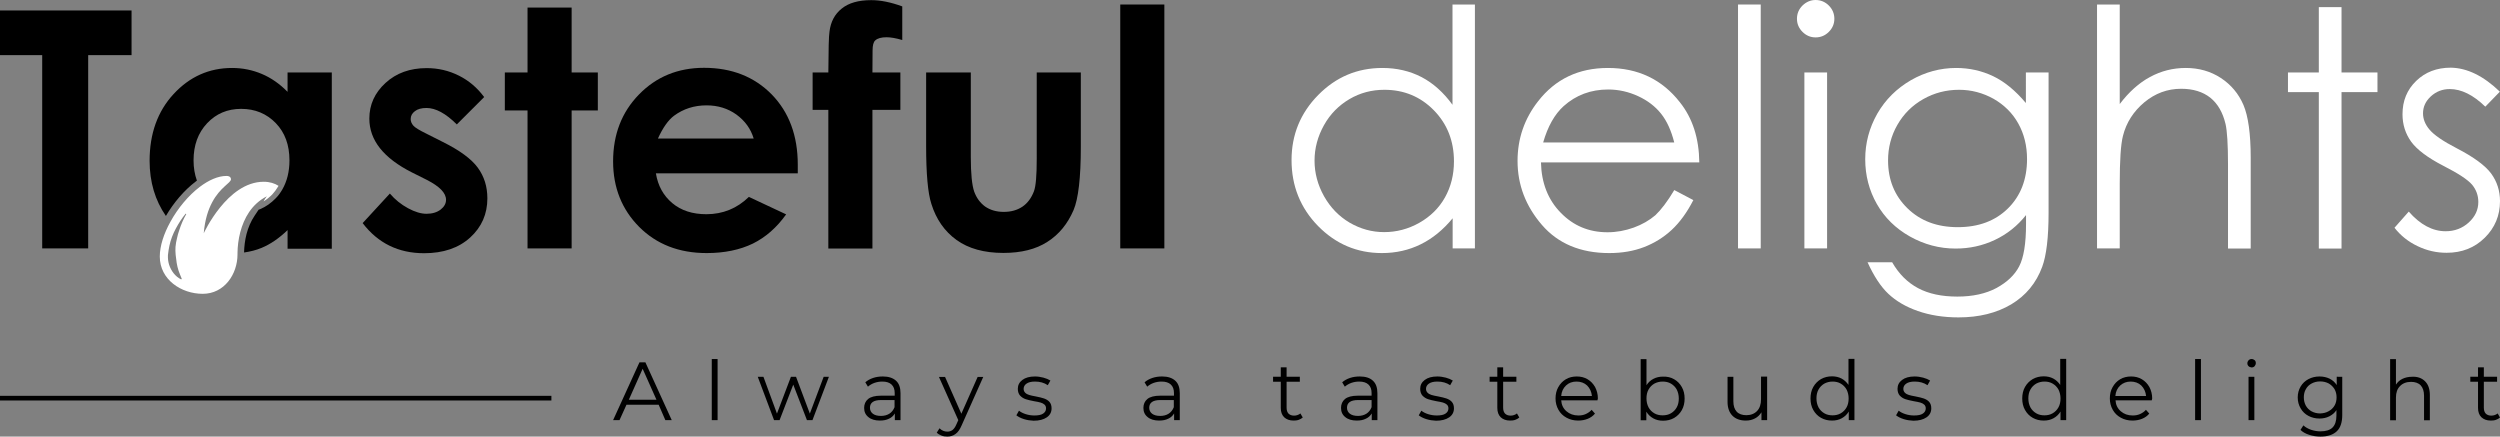
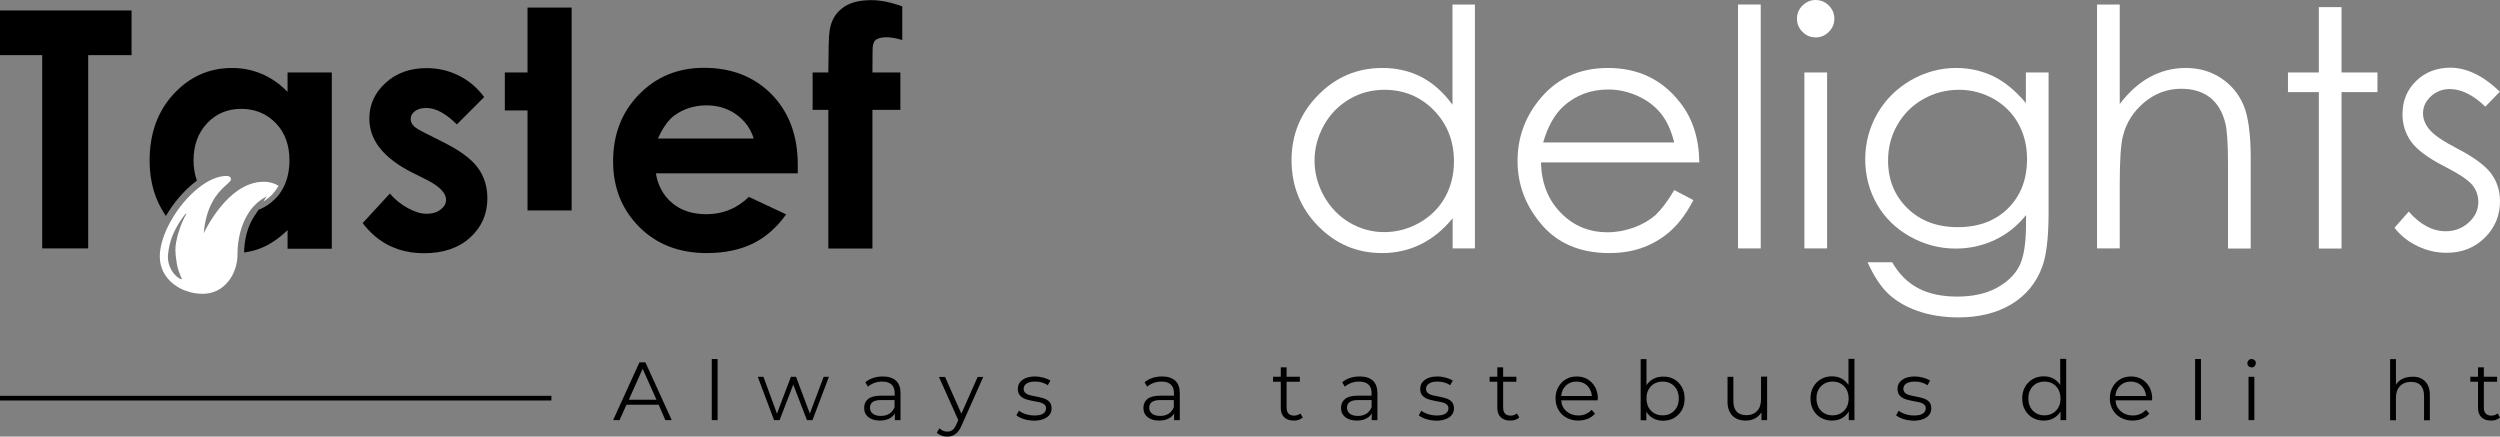
<svg xmlns="http://www.w3.org/2000/svg" version="1.1" id="Layer_1" x="0px" y="0px" viewBox="0 0 1717.9 300" style="enable-background:new 0 0 1717.9 300;" xml:space="preserve">
  <rect x="0" y="0" width="1717.9" height="300" fill="#808080" stroke="none" />
  <style type="text/css">
	.st0{fill:#FFFFFF;}
</style>
  <g>
    <g>
      <path d="M452.6,278.1h-22.1l-4.8,10.6h-4.4l18.1-39.7h4.1l18.1,39.7h-4.4L452.6,278.1z M451.1,274.7l-9.5-21.3l-9.5,21.3H451.1z" />
      <path d="M489.1,246.7h4v42h-4V246.7z" />
      <path d="M569.6,258.9l-11.3,29.8h-3.8l-9.4-24.4l-9.4,24.4h-3.8l-11.2-29.8h3.9l9.3,25.3l9.6-25.3h3.5l9.5,25.3l9.5-25.3H569.6z" />
      <path d="M615.7,261.6c2.1,1.9,3.1,4.8,3.1,8.6v18.5h-3.9v-4.6c-0.9,1.5-2.2,2.8-4,3.6c-1.8,0.9-3.8,1.3-6.3,1.3    c-3.3,0-6-0.8-7.9-2.4c-2-1.6-2.9-3.7-2.9-6.3c0-2.5,0.9-4.6,2.7-6.1c1.8-1.5,4.8-2.3,8.8-2.3h9.5v-1.8c0-2.6-0.7-4.5-2.2-5.9    c-1.4-1.3-3.5-2-6.3-2c-1.9,0-3.7,0.3-5.4,0.9c-1.7,0.6-3.2,1.5-4.5,2.6l-1.8-3c1.5-1.3,3.3-2.3,5.4-3c2.1-0.7,4.3-1,6.7-1    C610.6,258.7,613.6,259.7,615.7,261.6z M611.1,284.3c1.6-1,2.8-2.5,3.6-4.5v-4.9h-9.3c-5.1,0-7.6,1.8-7.6,5.3c0,1.7,0.7,3.1,2,4.1    c1.3,1,3.2,1.5,5.6,1.5C607.5,285.8,609.5,285.3,611.1,284.3z" />
      <path d="M675.7,258.9l-14.9,33.4c-1.2,2.8-2.6,4.8-4.2,5.9c-1.6,1.2-3.5,1.8-5.7,1.8c-1.4,0-2.8-0.2-4-0.7c-1.2-0.5-2.3-1.1-3.2-2    l1.9-3c1.5,1.5,3.3,2.3,5.4,2.3c1.4,0,2.5-0.4,3.5-1.1c1-0.8,1.9-2,2.7-3.9l1.3-2.9l-13.3-29.7h4.2l11.2,25.3l11.2-25.3H675.7z" />
      <path d="M703.6,288c-2.2-0.7-3.9-1.6-5.2-2.6l1.8-3.2c1.2,1,2.8,1.8,4.7,2.4c1.9,0.6,3.9,0.9,5.9,0.9c2.7,0,4.7-0.4,6-1.3    c1.3-0.9,2-2,2-3.6c0-1.1-0.4-2-1.1-2.6c-0.7-0.6-1.6-1.1-2.7-1.4c-1.1-0.3-2.5-0.6-4.4-0.9c-2.4-0.5-4.4-0.9-5.8-1.4    c-1.5-0.5-2.7-1.3-3.8-2.4c-1-1.1-1.6-2.7-1.6-4.7c0-2.5,1-4.5,3.1-6.1c2.1-1.6,5-2.4,8.7-2.4c1.9,0,3.9,0.3,5.8,0.8    c1.9,0.5,3.5,1.2,4.8,2l-1.8,3.2c-2.5-1.7-5.4-2.5-8.8-2.5c-2.6,0-4.5,0.5-5.8,1.4c-1.3,0.9-2,2.1-2,3.6c0,1.1,0.4,2,1.1,2.7    c0.7,0.7,1.7,1.2,2.7,1.5c1.1,0.3,2.6,0.7,4.5,1c2.4,0.5,4.3,0.9,5.7,1.4c1.4,0.5,2.7,1.2,3.7,2.3c1,1.1,1.5,2.6,1.5,4.5    c0,2.6-1.1,4.7-3.3,6.2c-2.2,1.5-5.2,2.3-9,2.3C708.1,289,705.8,288.7,703.6,288z" />
      <path d="M807.6,261.6c2.1,1.9,3.1,4.8,3.1,8.6v18.5h-3.9v-4.6c-0.9,1.5-2.2,2.8-4,3.6c-1.8,0.9-3.8,1.3-6.3,1.3    c-3.3,0-6-0.8-7.9-2.4c-2-1.6-2.9-3.7-2.9-6.3c0-2.5,0.9-4.6,2.7-6.1c1.8-1.5,4.8-2.3,8.8-2.3h9.5v-1.8c0-2.6-0.7-4.5-2.2-5.9    c-1.4-1.3-3.5-2-6.3-2c-1.9,0-3.7,0.3-5.4,0.9c-1.7,0.6-3.2,1.5-4.5,2.6l-1.8-3c1.5-1.3,3.3-2.3,5.4-3c2.1-0.7,4.3-1,6.7-1    C802.5,258.7,805.5,259.7,807.6,261.6z M803,284.3c1.6-1,2.8-2.5,3.6-4.5v-4.9h-9.3c-5.1,0-7.6,1.8-7.6,5.3c0,1.7,0.7,3.1,2,4.1    c1.3,1,3.2,1.5,5.6,1.5C799.5,285.8,801.4,285.3,803,284.3z" />
      <path d="M895.2,286.9c-0.8,0.7-1.7,1.2-2.8,1.6c-1.1,0.4-2.3,0.5-3.5,0.5c-2.8,0-4.9-0.8-6.5-2.3c-1.5-1.5-2.3-3.6-2.3-6.4v-18    h-5.3v-3.4h5.3v-6.5h4v6.5h9.1v3.4h-9.1v17.8c0,1.8,0.4,3.1,1.3,4.1c0.9,0.9,2.2,1.4,3.8,1.4c0.8,0,1.6-0.1,2.4-0.4    c0.8-0.3,1.4-0.6,2-1.1L895.2,286.9z" />
      <path d="M943.4,261.6c2.1,1.9,3.1,4.8,3.1,8.6v18.5h-3.9v-4.6c-0.9,1.5-2.2,2.8-4,3.6c-1.8,0.9-3.8,1.3-6.3,1.3    c-3.3,0-6-0.8-7.9-2.4c-2-1.6-2.9-3.7-2.9-6.3c0-2.5,0.9-4.6,2.7-6.1c1.8-1.5,4.8-2.3,8.8-2.3h9.5v-1.8c0-2.6-0.7-4.5-2.2-5.9    c-1.4-1.3-3.5-2-6.3-2c-1.9,0-3.7,0.3-5.4,0.9c-1.7,0.6-3.2,1.5-4.5,2.6l-1.8-3c1.5-1.3,3.3-2.3,5.4-3c2.1-0.7,4.3-1,6.7-1    C938.4,258.7,941.4,259.7,943.4,261.6z M938.9,284.3c1.6-1,2.8-2.5,3.6-4.5v-4.9h-9.3c-5.1,0-7.6,1.8-7.6,5.3c0,1.7,0.7,3.1,2,4.1    c1.3,1,3.2,1.5,5.6,1.5C935.3,285.8,937.3,285.3,938.9,284.3z" />
      <path d="M980.1,288c-2.2-0.7-3.9-1.6-5.2-2.6l1.8-3.2c1.2,1,2.8,1.8,4.7,2.4c1.9,0.6,3.9,0.9,5.9,0.9c2.7,0,4.7-0.4,6-1.3    c1.3-0.9,2-2,2-3.6c0-1.1-0.4-2-1.1-2.6c-0.7-0.6-1.6-1.1-2.7-1.4c-1.1-0.3-2.5-0.6-4.4-0.9c-2.4-0.5-4.4-0.9-5.8-1.4    c-1.5-0.5-2.7-1.3-3.8-2.4c-1-1.1-1.6-2.7-1.6-4.7c0-2.5,1-4.5,3.1-6.1c2.1-1.6,5-2.4,8.7-2.4c1.9,0,3.9,0.3,5.8,0.8    c1.9,0.5,3.5,1.2,4.8,2l-1.8,3.2c-2.5-1.7-5.4-2.5-8.8-2.5c-2.6,0-4.5,0.5-5.8,1.4c-1.3,0.9-2,2.1-2,3.6c0,1.1,0.4,2,1.1,2.7    c0.7,0.7,1.7,1.2,2.7,1.5c1.1,0.3,2.6,0.7,4.5,1c2.4,0.5,4.3,0.9,5.7,1.4c1.4,0.5,2.7,1.2,3.7,2.3c1,1.1,1.5,2.6,1.5,4.5    c0,2.6-1.1,4.7-3.3,6.2c-2.2,1.5-5.2,2.3-9,2.3C984.6,289,982.3,288.7,980.1,288z" />
      <path d="M1044,286.9c-0.8,0.7-1.7,1.2-2.8,1.6c-1.1,0.4-2.3,0.5-3.5,0.5c-2.8,0-4.9-0.8-6.5-2.3c-1.5-1.5-2.3-3.6-2.3-6.4v-18    h-5.3v-3.4h5.3v-6.5h4v6.5h9.1v3.4h-9.1v17.8c0,1.8,0.4,3.1,1.3,4.1c0.9,0.9,2.2,1.4,3.8,1.4c0.8,0,1.6-0.1,2.4-0.4    c0.8-0.3,1.4-0.6,2-1.1L1044,286.9z" />
      <path d="M1097.7,275.1h-24.9c0.2,3.1,1.4,5.6,3.6,7.5c2.2,1.9,4.9,2.9,8.2,2.9c1.9,0,3.6-0.3,5.1-1c1.5-0.7,2.9-1.6,4-2.9l2.3,2.6    c-1.3,1.6-3,2.8-5,3.6c-2,0.8-4.2,1.2-6.5,1.2c-3.1,0-5.8-0.7-8.1-2c-2.4-1.3-4.2-3.1-5.5-5.4c-1.3-2.3-2-4.9-2-7.8    c0-2.9,0.6-5.5,1.9-7.8c1.3-2.3,3-4.1,5.2-5.4c2.2-1.3,4.7-1.9,7.5-1.9c2.8,0,5.2,0.6,7.4,1.9c2.2,1.3,3.9,3.1,5.2,5.4    c1.2,2.3,1.9,4.9,1.9,7.8L1097.7,275.1z M1076.1,264.9c-1.9,1.8-3.1,4.2-3.3,7.2h21.1c-0.3-2.9-1.4-5.3-3.3-7.2    c-1.9-1.8-4.4-2.7-7.3-2.7C1080.4,262.2,1078,263.1,1076.1,264.9z" />
      <path d="M1150.4,260.6c2.3,1.3,4,3.1,5.3,5.4c1.3,2.3,1.9,4.9,1.9,7.9c0,2.9-0.6,5.6-1.9,7.9c-1.3,2.3-3.1,4.1-5.3,5.4    c-2.3,1.3-4.8,1.9-7.6,1.9c-2.5,0-4.7-0.5-6.7-1.6s-3.6-2.6-4.8-4.6v5.9h-3.9v-42h4v17.9c1.2-1.9,2.8-3.4,4.8-4.4    c1.9-1,4.1-1.5,6.5-1.5C1145.6,258.7,1148.2,259.3,1150.4,260.6z M1148.2,284c1.7-1,3-2.3,4-4.1c1-1.8,1.4-3.8,1.4-6.1    c0-2.3-0.5-4.3-1.4-6.1c-1-1.8-2.3-3.1-4-4.1c-1.7-1-3.6-1.4-5.7-1.4c-2.1,0-4,0.5-5.7,1.4c-1.7,1-3,2.3-4,4.1    c-1,1.8-1.4,3.8-1.4,6.1c0,2.3,0.5,4.3,1.4,6.1c1,1.8,2.3,3.1,4,4.1s3.6,1.4,5.7,1.4C1144.6,285.4,1146.5,285,1148.2,284z" />
      <path d="M1214.3,258.9v29.8h-3.9v-5.4c-1.1,1.8-2.5,3.2-4.4,4.2c-1.9,1-4,1.5-6.3,1.5c-3.9,0-7-1.1-9.2-3.3    c-2.2-2.2-3.4-5.4-3.4-9.5v-17.3h4v16.9c0,3.1,0.8,5.5,2.3,7.1c1.5,1.6,3.8,2.4,6.6,2.4c3.1,0,5.6-1,7.4-2.9    c1.8-1.9,2.7-4.6,2.7-8v-15.6H1214.3z" />
      <path d="M1274.3,246.7v42h-3.9v-5.9c-1.2,2-2.8,3.5-4.8,4.6c-2,1.1-4.2,1.6-6.7,1.6c-2.8,0-5.3-0.6-7.6-1.9    c-2.3-1.3-4-3.1-5.3-5.4c-1.3-2.3-1.9-4.9-1.9-7.9c0-2.9,0.6-5.6,1.9-7.9c1.3-2.3,3.1-4.1,5.3-5.4c2.3-1.3,4.8-1.9,7.6-1.9    c2.4,0,4.6,0.5,6.5,1.5c1.9,1,3.5,2.5,4.8,4.4v-17.9H1274.3z M1264.9,284c1.7-1,3-2.3,4-4.1c1-1.8,1.4-3.8,1.4-6.1    c0-2.3-0.5-4.3-1.4-6.1c-1-1.8-2.3-3.1-4-4.1c-1.7-1-3.6-1.4-5.6-1.4c-2.1,0-4,0.5-5.7,1.4c-1.7,1-3,2.3-4,4.1    c-1,1.8-1.4,3.8-1.4,6.1c0,2.3,0.5,4.3,1.4,6.1c1,1.8,2.3,3.1,4,4.1c1.7,1,3.6,1.4,5.7,1.4C1261.3,285.4,1263.2,285,1264.9,284z" />
      <path d="M1308.1,288c-2.2-0.7-3.9-1.6-5.2-2.6l1.8-3.2c1.2,1,2.8,1.8,4.7,2.4c1.9,0.6,3.9,0.9,5.9,0.9c2.7,0,4.7-0.4,6-1.3    c1.3-0.9,2-2,2-3.6c0-1.1-0.4-2-1.1-2.6c-0.7-0.6-1.6-1.1-2.7-1.4c-1.1-0.3-2.6-0.6-4.4-0.9c-2.4-0.5-4.4-0.9-5.8-1.4    c-1.5-0.5-2.7-1.3-3.8-2.4c-1-1.1-1.6-2.7-1.6-4.7c0-2.5,1-4.5,3.1-6.1c2.1-1.6,5-2.4,8.7-2.4c1.9,0,3.9,0.3,5.8,0.8    c1.9,0.5,3.5,1.2,4.8,2l-1.8,3.2c-2.5-1.7-5.4-2.5-8.8-2.5c-2.6,0-4.5,0.5-5.8,1.4c-1.3,0.9-2,2.1-2,3.6c0,1.1,0.4,2,1.1,2.7    c0.7,0.7,1.7,1.2,2.7,1.5c1.1,0.3,2.6,0.7,4.5,1c2.4,0.5,4.3,0.9,5.7,1.4c1.4,0.5,2.7,1.2,3.7,2.3c1,1.1,1.5,2.6,1.5,4.5    c0,2.6-1.1,4.7-3.3,6.2c-2.2,1.5-5.2,2.3-9,2.3C1312.6,289,1310.3,288.7,1308.1,288z" />
      <path d="M1419.8,246.7v42h-3.9v-5.9c-1.2,2-2.8,3.5-4.8,4.6c-2,1.1-4.2,1.6-6.7,1.6c-2.8,0-5.3-0.6-7.6-1.9    c-2.3-1.3-4-3.1-5.3-5.4c-1.3-2.3-1.9-4.9-1.9-7.9c0-2.9,0.6-5.6,1.9-7.9c1.3-2.3,3.1-4.1,5.3-5.4c2.3-1.3,4.8-1.9,7.6-1.9    c2.4,0,4.6,0.5,6.5,1.5c1.9,1,3.5,2.5,4.8,4.4v-17.9H1419.8z M1410.5,284c1.7-1,3-2.3,4-4.1c1-1.8,1.4-3.8,1.4-6.1    c0-2.3-0.5-4.3-1.4-6.1c-1-1.8-2.3-3.1-4-4.1c-1.7-1-3.6-1.4-5.6-1.4c-2.1,0-4,0.5-5.7,1.4c-1.7,1-3,2.3-4,4.1    c-1,1.8-1.4,3.8-1.4,6.1c0,2.3,0.5,4.3,1.4,6.1c1,1.8,2.3,3.1,4,4.1c1.7,1,3.6,1.4,5.7,1.4C1406.9,285.4,1408.8,285,1410.5,284z" />
      <path d="M1478.6,275.1h-24.9c0.2,3.1,1.4,5.6,3.6,7.5c2.2,1.9,4.9,2.9,8.2,2.9c1.9,0,3.5-0.3,5.1-1c1.5-0.7,2.9-1.6,4-2.9l2.3,2.6    c-1.3,1.6-3,2.8-5,3.6c-2,0.8-4.2,1.2-6.5,1.2c-3.1,0-5.8-0.7-8.1-2c-2.4-1.3-4.2-3.1-5.5-5.4c-1.3-2.3-2-4.9-2-7.8    c0-2.9,0.6-5.5,1.9-7.8c1.3-2.3,3-4.1,5.2-5.4c2.2-1.3,4.7-1.9,7.5-1.9c2.8,0,5.2,0.6,7.4,1.9c2.2,1.3,3.9,3.1,5.2,5.4    c1.2,2.3,1.9,4.9,1.9,7.8L1478.6,275.1z M1456.9,264.9c-1.9,1.8-3.1,4.2-3.3,7.2h21.1c-0.3-2.9-1.4-5.3-3.3-7.2    c-1.9-1.8-4.4-2.7-7.3-2.7C1461.3,262.2,1458.9,263.1,1456.9,264.9z" />
      <path d="M1508.4,246.7h4v42h-4V246.7z" />
      <path d="M1545.1,251.6c-0.6-0.6-0.8-1.2-0.8-2c0-0.8,0.3-1.4,0.8-2c0.6-0.6,1.3-0.9,2.1-0.9c0.8,0,1.5,0.3,2.1,0.8    c0.6,0.5,0.8,1.2,0.8,2c0,0.8-0.3,1.5-0.8,2.1s-1.3,0.9-2.1,0.9C1546.3,252.4,1545.6,252.1,1545.1,251.6z M1545.1,258.9h4v29.8h-4    V258.9z" />
-       <path d="M1609.5,258.9v26.2c0,5.1-1.2,8.8-3.7,11.2c-2.5,2.4-6.2,3.7-11.2,3.7c-2.8,0-5.4-0.4-7.8-1.2c-2.5-0.8-4.5-1.9-6-3.4    l2-3.1c1.4,1.3,3.2,2.3,5.2,3c2.1,0.7,4.2,1.1,6.5,1.1c3.8,0,6.6-0.9,8.3-2.6c1.8-1.8,2.7-4.5,2.7-8.2v-3.8    c-1.2,1.9-2.9,3.3-4.9,4.3c-2,1-4.3,1.5-6.7,1.5c-2.8,0-5.3-0.6-7.6-1.8c-2.3-1.2-4.1-2.9-5.4-5.2c-1.3-2.2-2-4.7-2-7.5    c0-2.8,0.7-5.3,2-7.5c1.3-2.2,3.1-3.9,5.4-5.1c2.3-1.2,4.8-1.8,7.6-1.8c2.5,0,4.8,0.5,6.9,1.5c2,1,3.7,2.5,4.9,4.4v-5.7H1609.5z     M1600.1,282.6c1.7-0.9,3.1-2.2,4.1-3.9c1-1.7,1.4-3.6,1.4-5.7s-0.5-4-1.4-5.6c-1-1.6-2.3-2.9-4-3.9c-1.7-0.9-3.7-1.4-5.9-1.4    c-2.2,0-4.1,0.5-5.8,1.4c-1.7,0.9-3.1,2.2-4,3.9c-1,1.7-1.4,3.6-1.4,5.7s0.5,4,1.4,5.7c1,1.7,2.3,3,4,3.9c1.7,0.9,3.7,1.4,5.8,1.4    C1596.4,284,1598.4,283.6,1600.1,282.6z" />
      <path d="M1666.4,262c2.2,2.2,3.3,5.3,3.3,9.5v17.3h-4v-16.9c0-3.1-0.8-5.5-2.3-7.1c-1.5-1.6-3.8-2.4-6.6-2.4c-3.2,0-5.8,1-7.6,2.9    c-1.9,1.9-2.8,4.5-2.8,7.9v15.6h-4v-42h4v17.5c1.1-1.7,2.6-3.1,4.5-4c1.9-0.9,4.1-1.4,6.6-1.4    C1661.2,258.7,1664.2,259.8,1666.4,262z" />
      <path d="M1717.9,286.9c-0.8,0.7-1.7,1.2-2.8,1.6c-1.1,0.4-2.3,0.5-3.5,0.5c-2.8,0-4.9-0.8-6.5-2.3c-1.5-1.5-2.3-3.6-2.3-6.4v-18    h-5.3v-3.4h5.3v-6.5h4v6.5h9.1v3.4h-9.1v17.8c0,1.8,0.4,3.1,1.3,4.1c0.9,0.9,2.2,1.4,3.8,1.4c0.8,0,1.6-0.1,2.4-0.4    c0.8-0.3,1.4-0.6,2-1.1L1717.9,286.9z" />
    </g>
    <g>
      <path d="M0,7.2h90.4v30.7H60.6v132.8H29V37.9H0V7.2z" />
      <path d="M332.7,66.7l-18.8,18.8c-7.6-7.6-14.6-11.3-20.8-11.3c-3.4,0-6.1,0.7-8,2.2c-1.9,1.4-2.9,3.2-2.9,5.4    c0,1.6,0.6,3.1,1.8,4.5c1.2,1.4,4.2,3.2,9.1,5.6l11.1,5.6c11.7,5.8,19.7,11.7,24.1,17.7c4.4,6,6.6,13,6.6,21.1    c0,10.7-3.9,19.7-11.8,26.9c-7.9,7.2-18.5,10.8-31.7,10.8c-17.6,0-31.7-6.9-42.2-20.7l18.7-20.3c3.6,4.2,7.7,7.5,12.5,10.1    c4.8,2.6,9,3.8,12.7,3.8c4,0,7.2-1,9.7-2.9c2.4-1.9,3.7-4.1,3.7-6.7c0-4.7-4.4-9.2-13.2-13.7l-10.2-5.1    c-19.6-9.9-29.3-22.2-29.3-37c0-9.6,3.7-17.7,11.1-24.5c7.4-6.8,16.8-10.2,28.3-10.2c7.9,0,15.2,1.7,22.2,5.2    C322,55.3,327.9,60.2,332.7,66.7z" />
-       <path d="M362.5,5.2h30.3v44.6h18v26.1h-18v94.8h-30.3V75.9h-15.6V49.8h15.6V5.2z" />
+       <path d="M362.5,5.2h30.3v44.6h18h-18v94.8h-30.3V75.9h-15.6V49.8h15.6V5.2z" />
      <path d="M548.2,119.1h-97.5c1.4,8.6,5.2,15.4,11.3,20.5c6.1,5.1,13.9,7.6,23.4,7.6c11.3,0,21.1-4,29.2-11.9l25.6,12    c-6.4,9-14,15.7-22.9,20.1c-8.9,4.3-19.5,6.5-31.7,6.5c-19,0-34.4-6-46.4-18c-11.9-12-17.9-27-17.9-45c0-18.5,5.9-33.8,17.8-46    c11.9-12.2,26.8-18.3,44.7-18.3c19,0,34.5,6.1,46.5,18.3c11.9,12.2,17.9,28.3,17.9,48.3L548.2,119.1z M517.9,95.2    c-2-6.7-6-12.2-11.9-16.5c-5.9-4.2-12.7-6.3-20.5-6.3c-8.5,0-15.9,2.4-22.3,7.1c-4,3-7.7,8.2-11.1,15.7H517.9z" />
      <path d="M558.4,49.8h10.8c0.1-15.9,0.3-25.2,0.8-28.1c0.8-6.7,3.6-12,8.4-15.8c4.8-3.9,11.5-5.8,20.3-5.8c6.3,0,13.4,1.4,21.3,4.3    v23.1c-4.4-1.3-8-1.9-10.8-1.9c-3.6,0-6.2,0.7-7.8,2.2c-1.2,1.1-1.8,3.4-1.8,6.9l-0.1,15.1h19.2v25.7h-19.2v95.3h-30.3V75.5h-10.8    V49.8z" />
-       <path d="M636.4,49.8h30.7V108c0,11.3,0.8,19.2,2.3,23.6c1.6,4.4,4.1,7.8,7.5,10.3c3.5,2.4,7.7,3.7,12.8,3.7    c5.1,0,9.3-1.2,12.9-3.6c3.5-2.4,6.1-5.9,7.9-10.6c1.3-3.5,1.9-10.9,1.9-22.3V49.8h30.3V101c0,21.1-1.7,35.6-5,43.4    c-4.1,9.5-10.1,16.8-18,21.8c-7.9,5.1-18,7.6-30.2,7.6c-13.3,0-24-3-32.2-8.9c-8.2-5.9-14-14.2-17.3-24.8    c-2.4-7.3-3.6-20.7-3.6-40V49.8z" />
-       <path d="M769.8,3.1h30.3v167.6h-30.3V3.1z" />
      <path class="st0" d="M1013.5,3.1v167.6h-15.3V150c-6.5,7.9-13.8,13.9-22,17.9c-8.1,4-17,6-26.6,6c-17.1,0-31.7-6.2-43.9-18.6    c-12.1-12.4-18.2-27.5-18.2-45.3c0-17.4,6.1-32.3,18.3-44.7c12.2-12.4,26.9-18.6,44.1-18.6c9.9,0,18.9,2.1,27,6.3    c8,4.2,15.1,10.6,21.2,19V3.1H1013.5z M951.3,61.7c-8.7,0-16.7,2.1-24,6.4c-7.3,4.3-13.2,10.2-17.5,17.9    c-4.3,7.7-6.5,15.8-6.5,24.4c0,8.5,2.2,16.7,6.5,24.4c4.4,7.8,10.2,13.8,17.6,18.2c7.4,4.3,15.3,6.5,23.7,6.5    c8.5,0,16.6-2.1,24.2-6.4c7.6-4.3,13.5-10.1,17.6-17.4c4.1-7.3,6.2-15.6,6.2-24.8c0-14-4.6-25.7-13.8-35.1    C976.1,66.4,964.7,61.7,951.3,61.7z" />
      <path class="st0" d="M1150.5,130.6l13.1,6.9c-4.3,8.4-9.3,15.3-14.9,20.5c-5.6,5.2-12,9.1-19,11.8c-7,2.7-15,4.1-23.9,4.1    c-19.7,0-35.2-6.5-46.3-19.4c-11.1-12.9-16.7-27.5-16.7-43.9c0-15.3,4.7-29,14.1-41c11.9-15.3,27.9-22.9,48-22.9    c20.6,0,37.1,7.8,49.4,23.5c8.8,11,13.2,24.8,13.4,41.4h-108.8c0.3,14,4.8,25.6,13.5,34.5c8.7,9,19.4,13.5,32.2,13.5    c6.2,0,12.1-1.1,18-3.2c5.8-2.1,10.8-5,14.9-8.5C1141.4,144.2,1145.8,138.5,1150.5,130.6z M1150.5,98c-2.1-8.3-5.1-14.9-9.1-19.9    c-4-5-9.2-9-15.7-12c-6.5-3-13.4-4.6-20.6-4.6c-11.9,0-22.1,3.8-30.6,11.4c-6.2,5.6-10.9,13.9-14.1,25H1150.5z" />
      <path class="st0" d="M1194.3,3.1h15.6v167.6h-15.6V3.1z" />
      <path class="st0" d="M1247.6,0c3.5,0,6.6,1.3,9.1,3.8c2.5,2.5,3.8,5.6,3.8,9.1c0,3.5-1.3,6.5-3.8,9c-2.5,2.5-5.5,3.8-9.1,3.8    c-3.5,0-6.5-1.3-9-3.8c-2.5-2.5-3.8-5.5-3.8-9c0-3.6,1.3-6.6,3.8-9.1C1241.2,1.3,1244.2,0,1247.6,0z M1239.9,49.8h15.6v120.9    h-15.6V49.8z" />
      <path class="st0" d="M1392.1,49.8h15.6v96.4c0,17-1.5,29.4-4.4,37.2c-4.1,11.1-11.2,19.7-21.2,25.7c-10.1,6-22.2,9-36.3,9    c-10.4,0-19.7-1.5-28-4.4c-8.3-2.9-15-6.9-20.2-11.8c-5.2-4.9-10-12.2-14.3-21.7h16.9c4.6,8,10.5,13.9,17.8,17.8    c7.3,3.9,16.3,5.8,27,5.8c10.6,0,19.6-2,26.9-5.9c7.3-4,12.5-8.9,15.6-14.9c3.1-6,4.7-15.6,4.7-29v-6.2    c-5.9,7.4-13,13.1-21.5,17.1c-8.5,4-17.4,5.9-26.9,5.9c-11.1,0-21.6-2.8-31.4-8.3c-9.8-5.5-17.4-13-22.7-22.3    c-5.3-9.3-8-19.6-8-30.8c0-11.2,2.8-21.6,8.3-31.3c5.6-9.7,13.3-17.3,23.1-23c9.8-5.6,20.2-8.4,31.1-8.4c9,0,17.5,1.9,25.3,5.6    c7.8,3.7,15.4,9.9,22.6,18.5V49.8z M1346.2,61.7c-8.8,0-17,2.1-24.6,6.4c-7.6,4.3-13.5,10.2-17.8,17.7c-4.3,7.5-6.4,15.7-6.4,24.4    c0,13.3,4.4,24.2,13.3,32.9c8.9,8.7,20.4,13,34.6,13c14.3,0,25.8-4.3,34.5-12.9c8.7-8.6,13.1-19.9,13.1-33.9c0-9.1-2-17.2-6-24.4    c-4-7.2-9.7-12.8-17-17C1362.5,63.8,1354.6,61.7,1346.2,61.7z" />
      <path class="st0" d="M1441,3.1h15.6v68.4c6.3-8.3,13.2-14.5,20.8-18.6c7.6-4.1,15.7-6.2,24.6-6.2c9,0,17.1,2.3,24.1,6.9    c7,4.6,12.2,10.8,15.5,18.5c3.3,7.7,5,19.9,5,36.4v62.3h-15.6v-57.7c0-13.9-0.6-23.2-1.7-27.9c-1.9-8-5.4-14-10.5-18.1    c-5.1-4-11.7-6.1-20-6.1c-9.4,0-17.8,3.1-25.3,9.3c-7.4,6.2-12.4,13.9-14.7,23.1c-1.5,5.9-2.2,16.9-2.2,32.9v44.4H1441V3.1z" />
      <path class="st0" d="M1593.4,4.9h15.6v44.9h24.7v13.5h-24.7v107.5h-15.6V63.3h-21.2V49.8h21.2V4.9z" />
      <path class="st0" d="M1717.8,63l-10,10.3c-8.3-8.1-16.5-12.1-24.4-12.1c-5.1,0-9.4,1.7-13,5c-3.6,3.3-5.4,7.2-5.4,11.7    c0,3.9,1.5,7.7,4.5,11.2c3,3.6,9.2,7.9,18.7,12.8c11.6,6,19.5,11.8,23.6,17.3c4.1,5.6,6.1,12,6.1,19c0,9.9-3.5,18.3-10.5,25.2    c-7,6.9-15.7,10.3-26.2,10.3c-7,0-13.6-1.5-20-4.6c-6.3-3-11.6-7.2-15.8-12.6l9.8-11.1c7.9,9,16.4,13.5,25.3,13.5    c6.2,0,11.5-2,15.9-6c4.4-4,6.6-8.7,6.6-14.1c0-4.4-1.4-8.4-4.3-11.9c-2.9-3.4-9.4-7.7-19.6-12.9c-10.9-5.6-18.3-11.2-22.3-16.7    c-3.9-5.5-5.9-11.7-5.9-18.8c0-9.2,3.1-16.8,9.4-22.9c6.3-6.1,14.2-9.1,23.8-9.1C1695.3,46.7,1706.5,52.1,1717.8,63z" />
      <path d="M197.6,49.8v13.3c-5.4-5.5-11.3-9.6-17.7-12.3c-6.4-2.7-13.2-4.1-20.4-4.1c-15.8,0-29.2,6-40.2,17.9    c-11,11.9-16.5,27.2-16.5,45.9c0,14.6,3.8,27.2,11.2,37.9c5.3-9.1,12.5-17.6,20.4-23.6l0.9-0.7c-1.5-4.2-2.3-8.8-2.3-13.9    c0-10.4,3.1-18.9,9.3-25.5c6.2-6.6,14-9.9,23.4-9.9c9.6,0,17.5,3.3,23.8,9.8c6.3,6.5,9.4,15,9.4,25.6c0,7.8-1.7,14.4-4.9,20    c-1.3,2.2-2.7,4.2-4.5,6c-3.2,3.3-6.7,5.8-10.7,7.5c-0.4,0.2-0.7,0.3-1.1,0.4l-2.8,4.2c-2.5,3.7-4.3,8-5.5,12.5    c-1.1,4.3-1.6,8.7-1.7,12.7c4.2-0.6,8.3-1.6,12.1-3.2c6-2.5,11.9-6.5,17.8-12.2v12.8H228V49.8H197.6z" />
      <path class="st0" d="M181.2,124.9c-12.6,0-22.9,8.9-30,17.7c-7.2,8.9-11.2,17.7-11.2,17.7c0.8-9.4,3.1-16.3,5.8-21.3    c5.5-10.4,12.9-13.3,12.9-15.8c0-0.7-0.3-2.3-3.1-2.3c-5.8,0-12.2,2.9-18.3,7.5c-7.8,5.9-15.1,14.7-20.2,24    c-4.5,8.1-7.3,16.6-7.3,23.9c0,15.8,14.7,25.6,29.5,25.6c14.8,0,23.9-13.4,23.9-27.1c0-0.3,0-0.6,0-1c0.1-8.9,2.3-19.7,8-28.1    c3-4.4,7-8.2,12.2-10.8c-0.1,0.2-1.2,1.4-2.3,3.5c2.1-1.3,4.1-2.9,6-4.8c1.5-1.6,2.8-3.4,4-5.4l0.3-0.5    C188.7,126,185.4,124.9,181.2,124.9z M120.7,175.1c0.2,1.9,0.4,3.6,0.7,5.5c0.3,1.8,0.7,3.6,1.3,5.4c0.6,1.8,1.4,3.6,2.2,5.6    l-0.4,0.4c-4-1.9-6.9-5.8-8.3-10.1c-0.7-2.2-0.9-4.4-0.8-6.6c0.2-2.2,0.6-4.4,1-6.4c0.9-4.2,2.4-8.1,4.4-11.8    c2-3.7,4.2-7.2,6.8-10.3l0.4,0.3c-2,3.5-3.6,7.2-4.8,11c-0.7,1.9-1.2,3.8-1.6,5.7c-0.5,1.9-0.8,3.8-1,5.8    C120.5,171.3,120.5,173.2,120.7,175.1z" />
    </g>
    <rect y="272" width="378.9" height="3.2" />
  </g>
</svg>